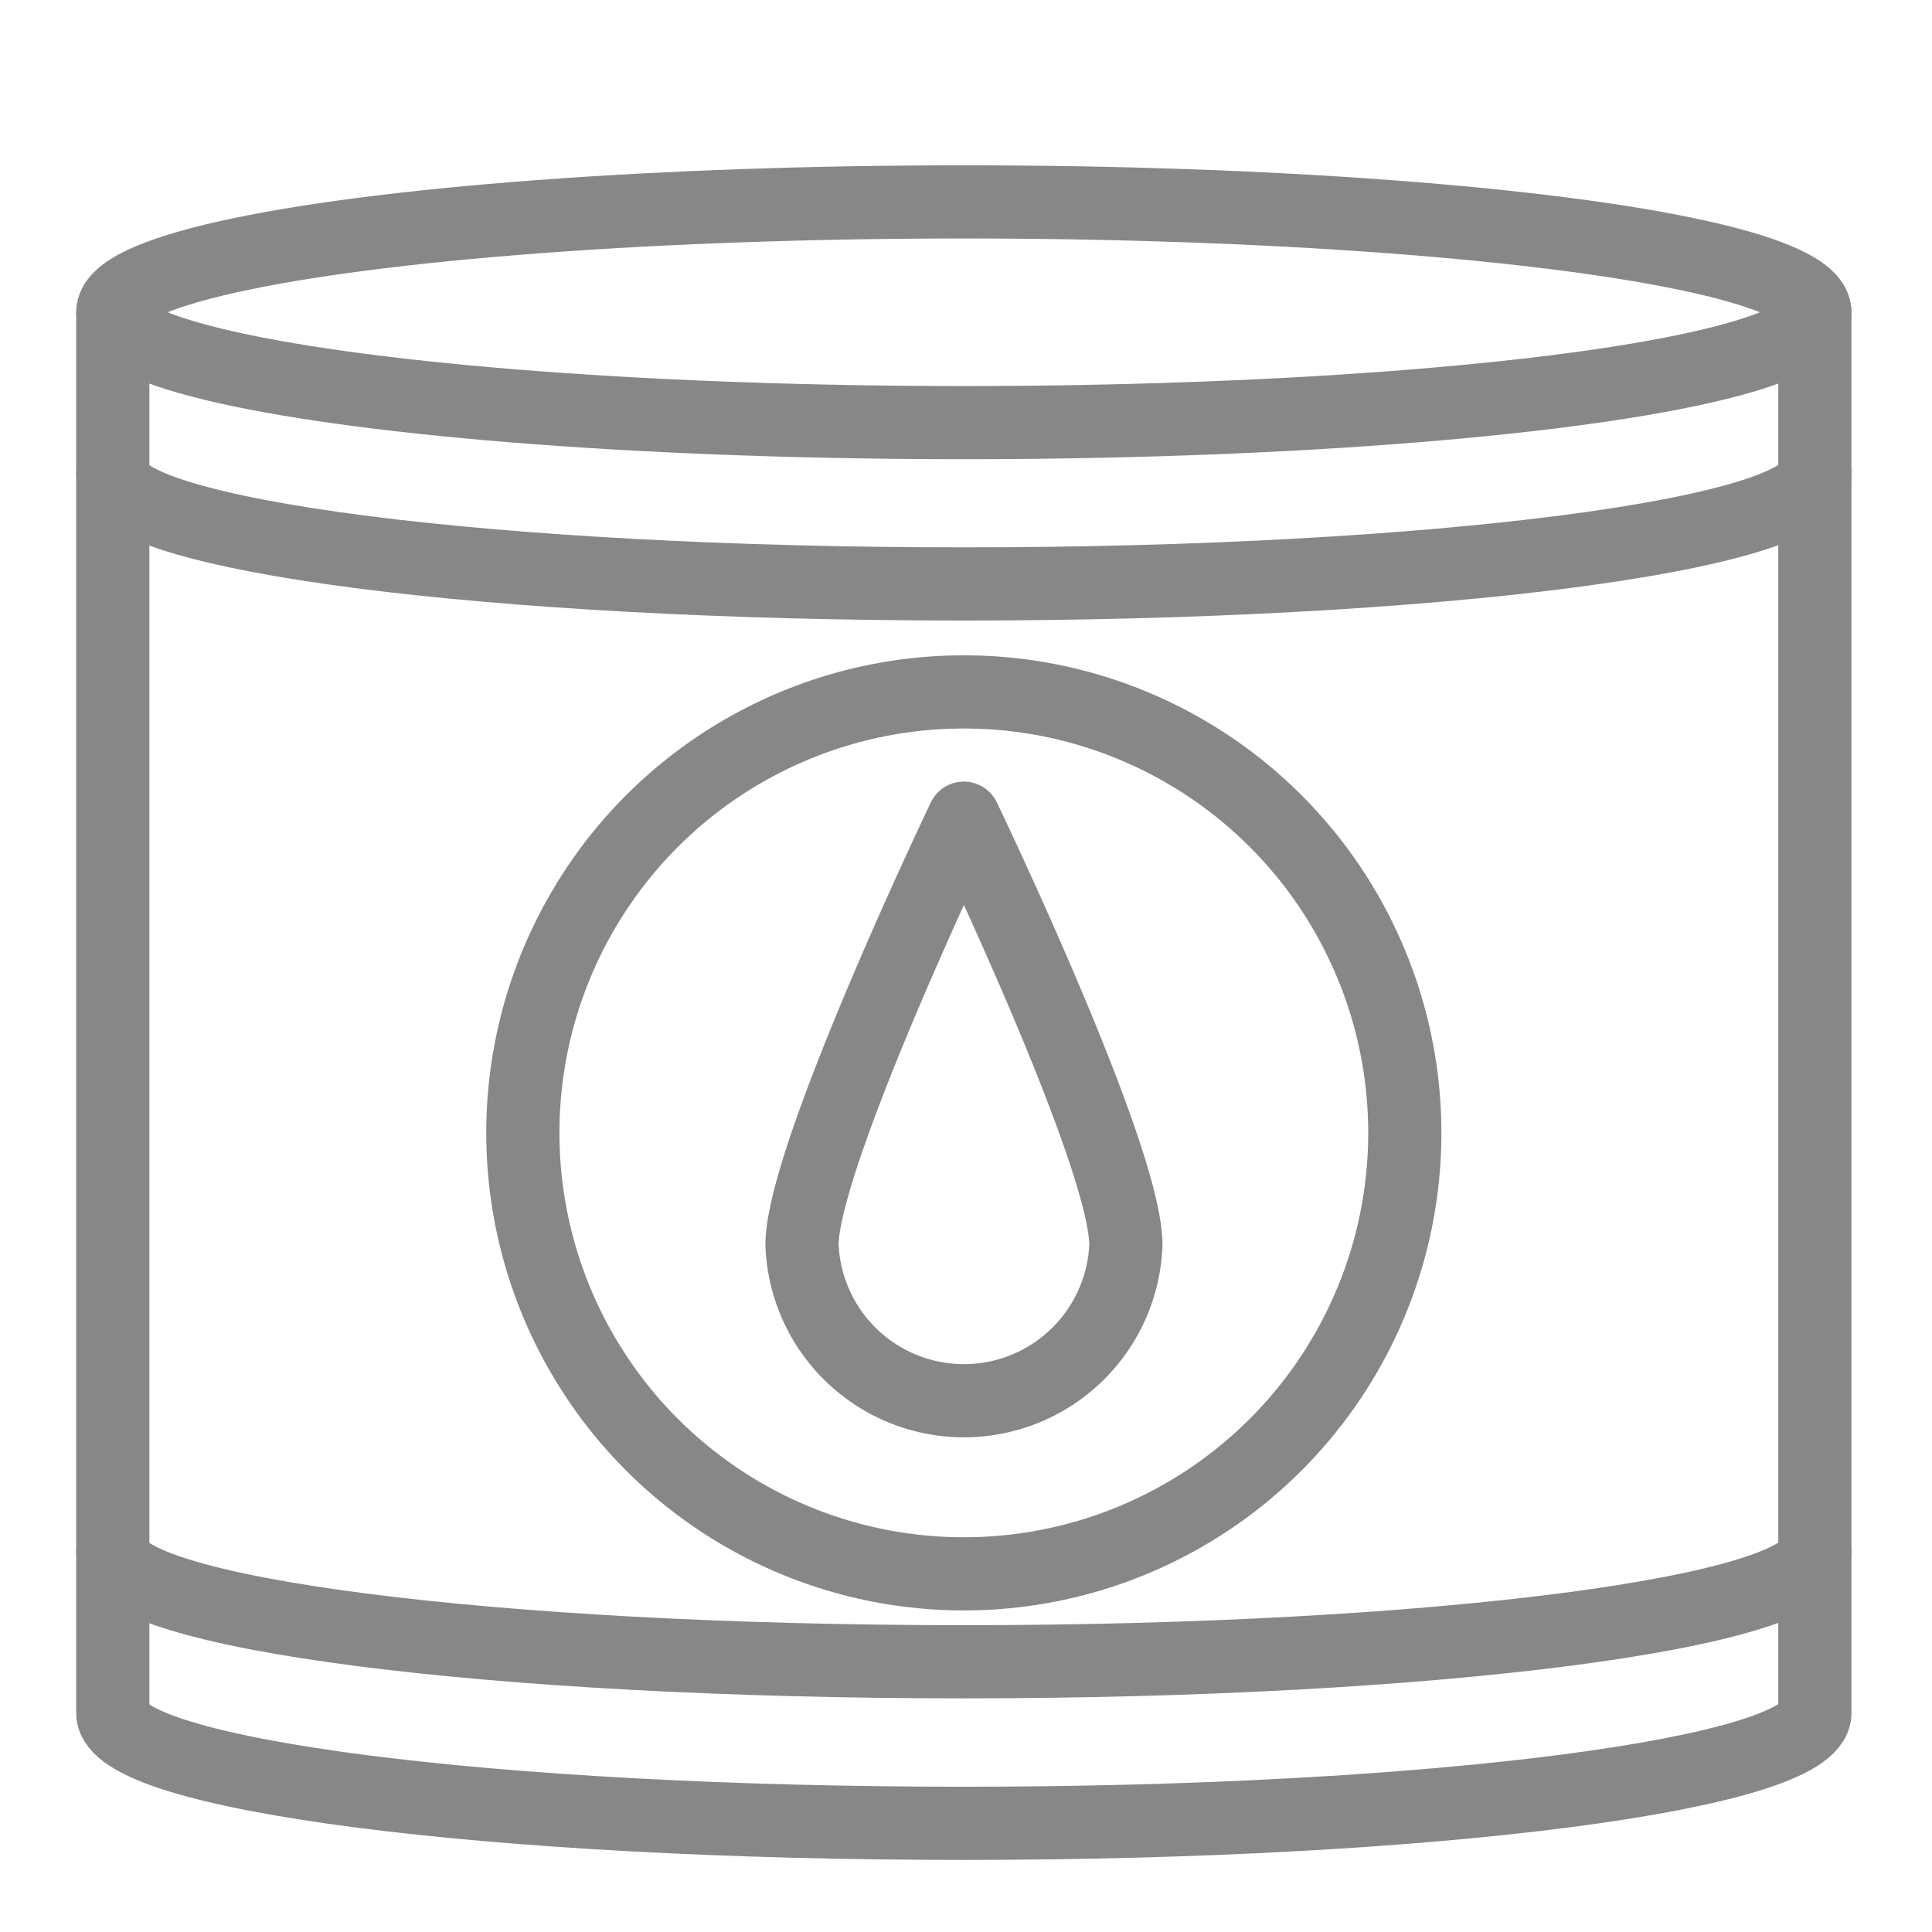
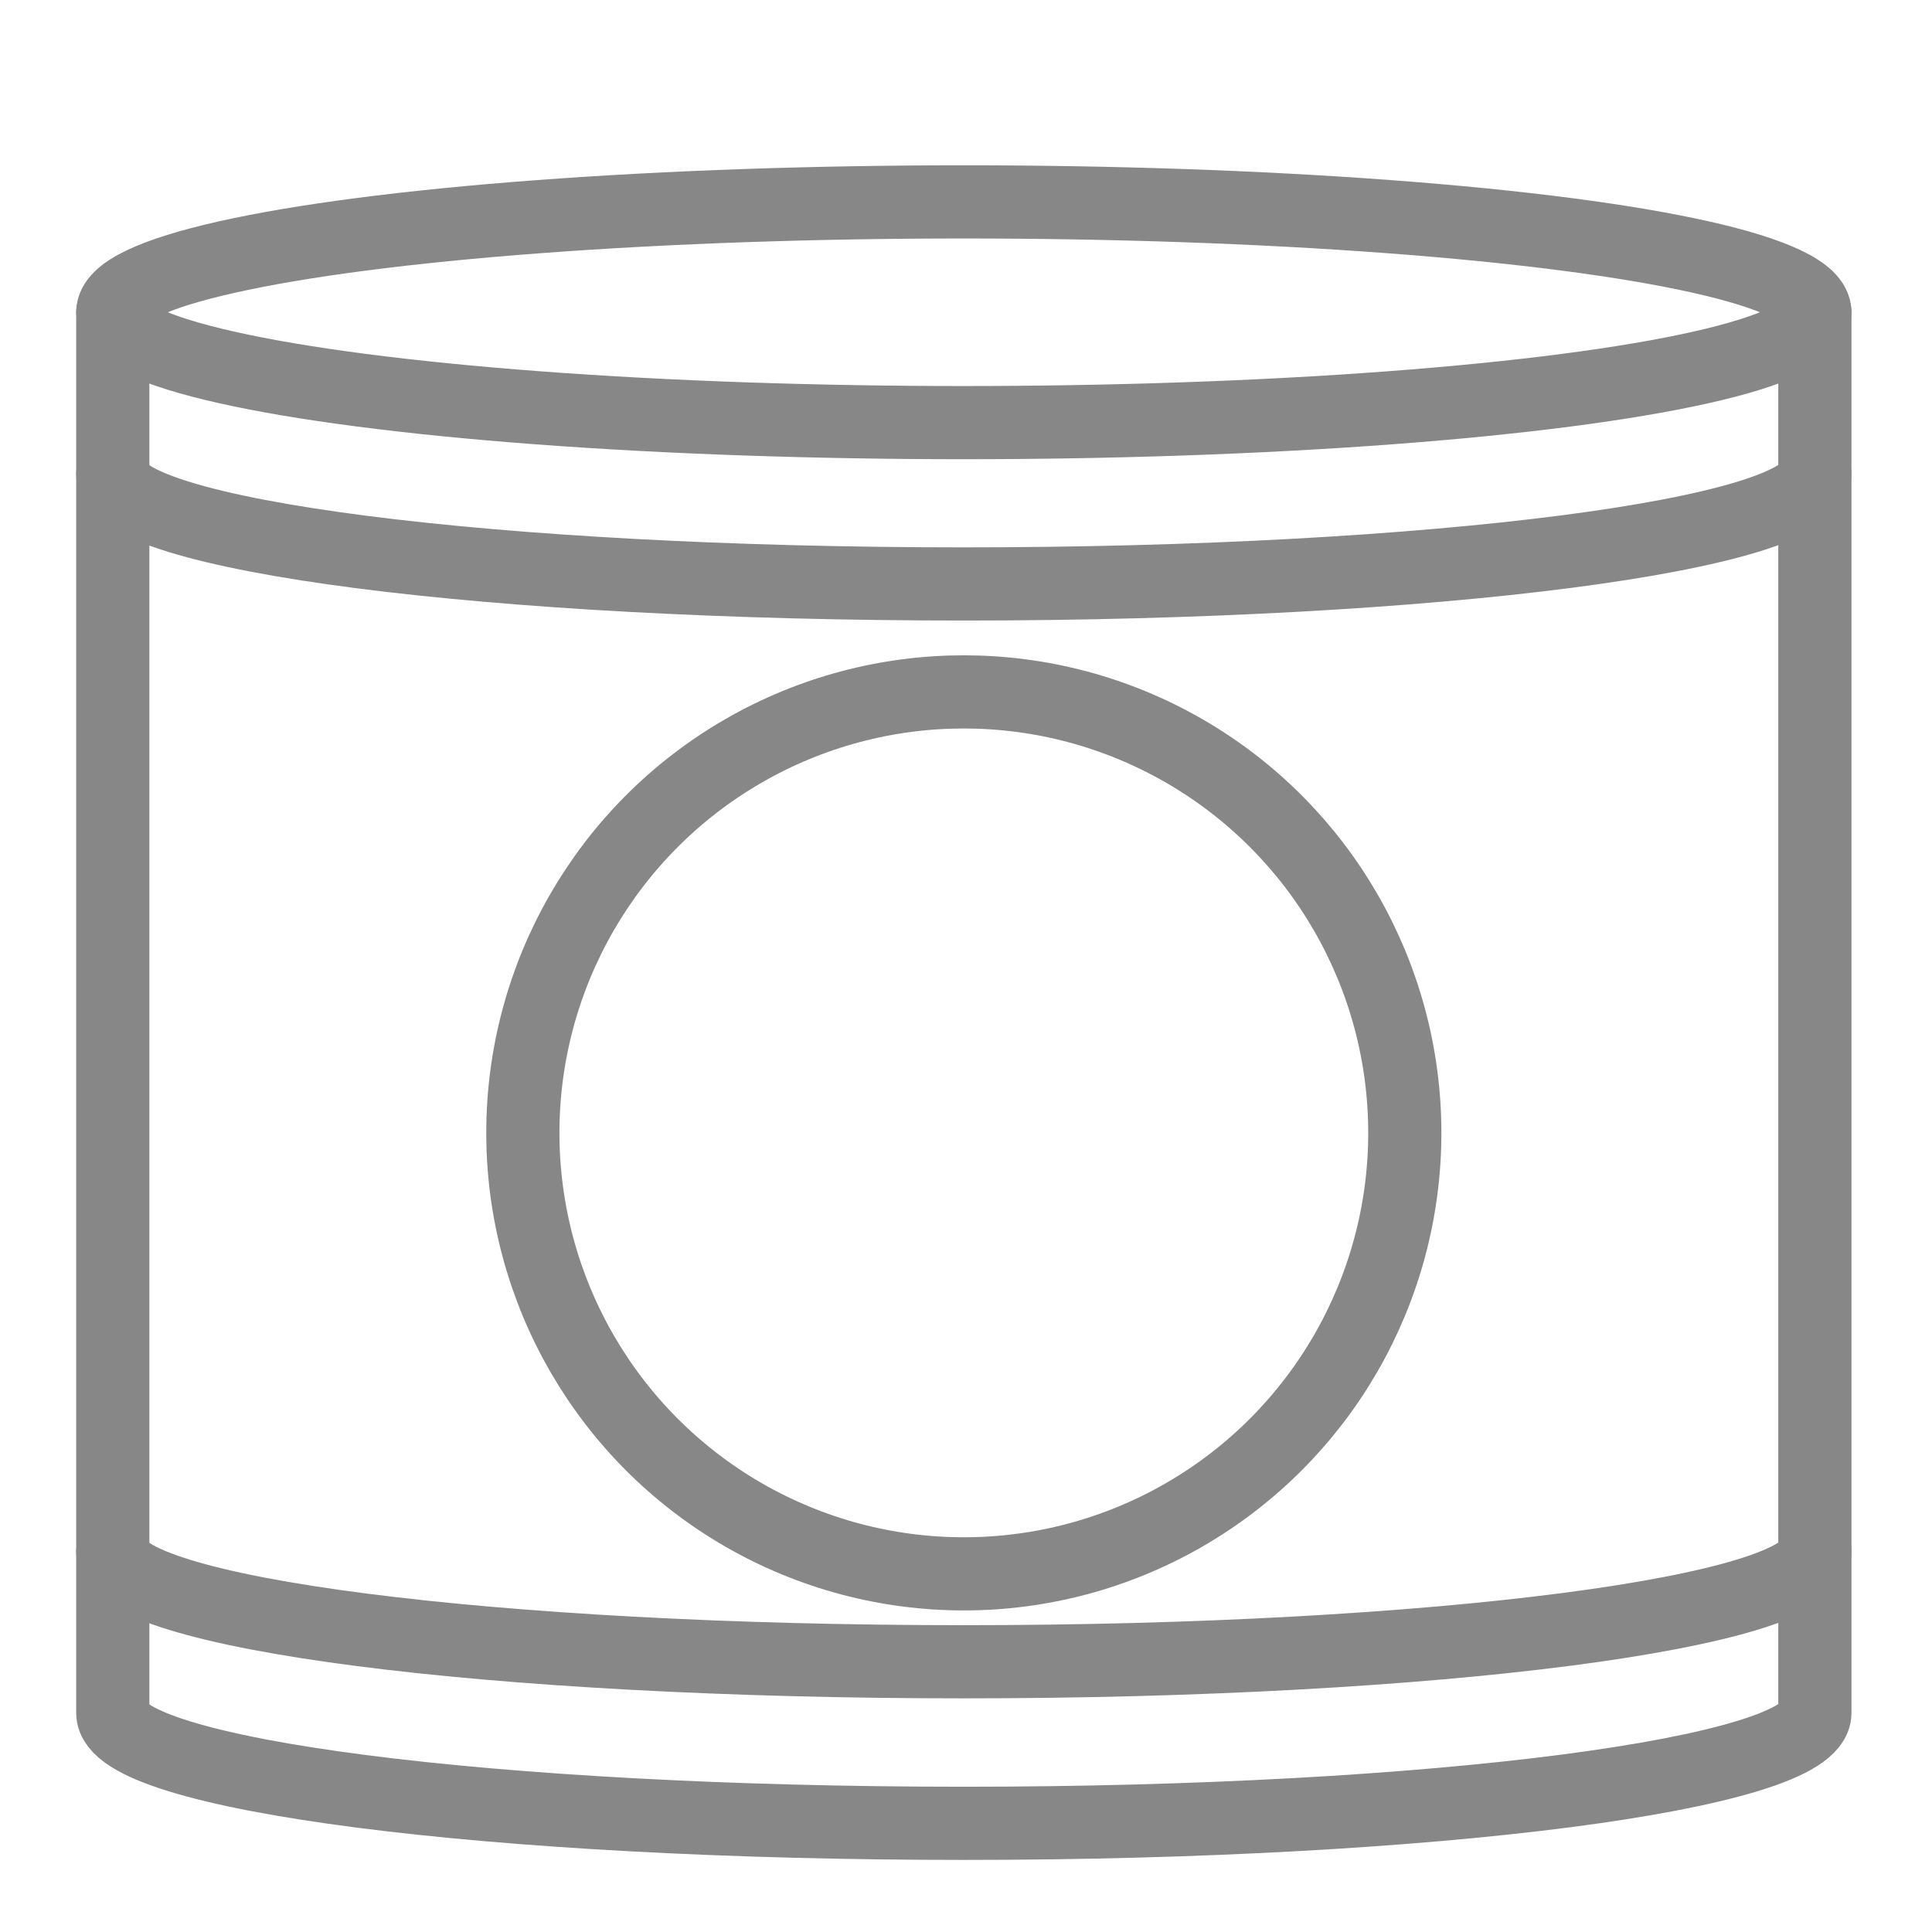
<svg xmlns="http://www.w3.org/2000/svg" id="Layer_1" data-name="Layer 1" viewBox="0 0 80 80">
  <defs>
    <style>.cls-1{fill:none;stroke:#878787;stroke-linecap:round;stroke-linejoin:round;stroke-width:3.03px;}</style>
  </defs>
  <ellipse class="cls-1" cx="39.91" cy="12.93" rx="35.24" ry="4.57" />
  <path class="cls-1" d="M75.15,12.93v58c0,2.52-15.77,4.57-35.24,4.57s-35.24-2-35.24-4.57v-58" />
  <path class="cls-1" d="M75.15,19.62c0,2.52-15.77,4.56-35.24,4.56s-35.24-2-35.24-4.56" />
  <path class="cls-1" d="M75.15,64.24c0,2.53-15.77,4.57-35.24,4.57s-35.24-2-35.24-4.57" />
  <circle class="cls-1" cx="39.91" cy="46.91" r="18.26" />
-   <path class="cls-1" d="M46.62,51.55c0-3.71-6.71-17.67-6.71-17.67s-6.7,14-6.7,17.67a6.71,6.71,0,0,0,13.41,0Z" />
</svg>